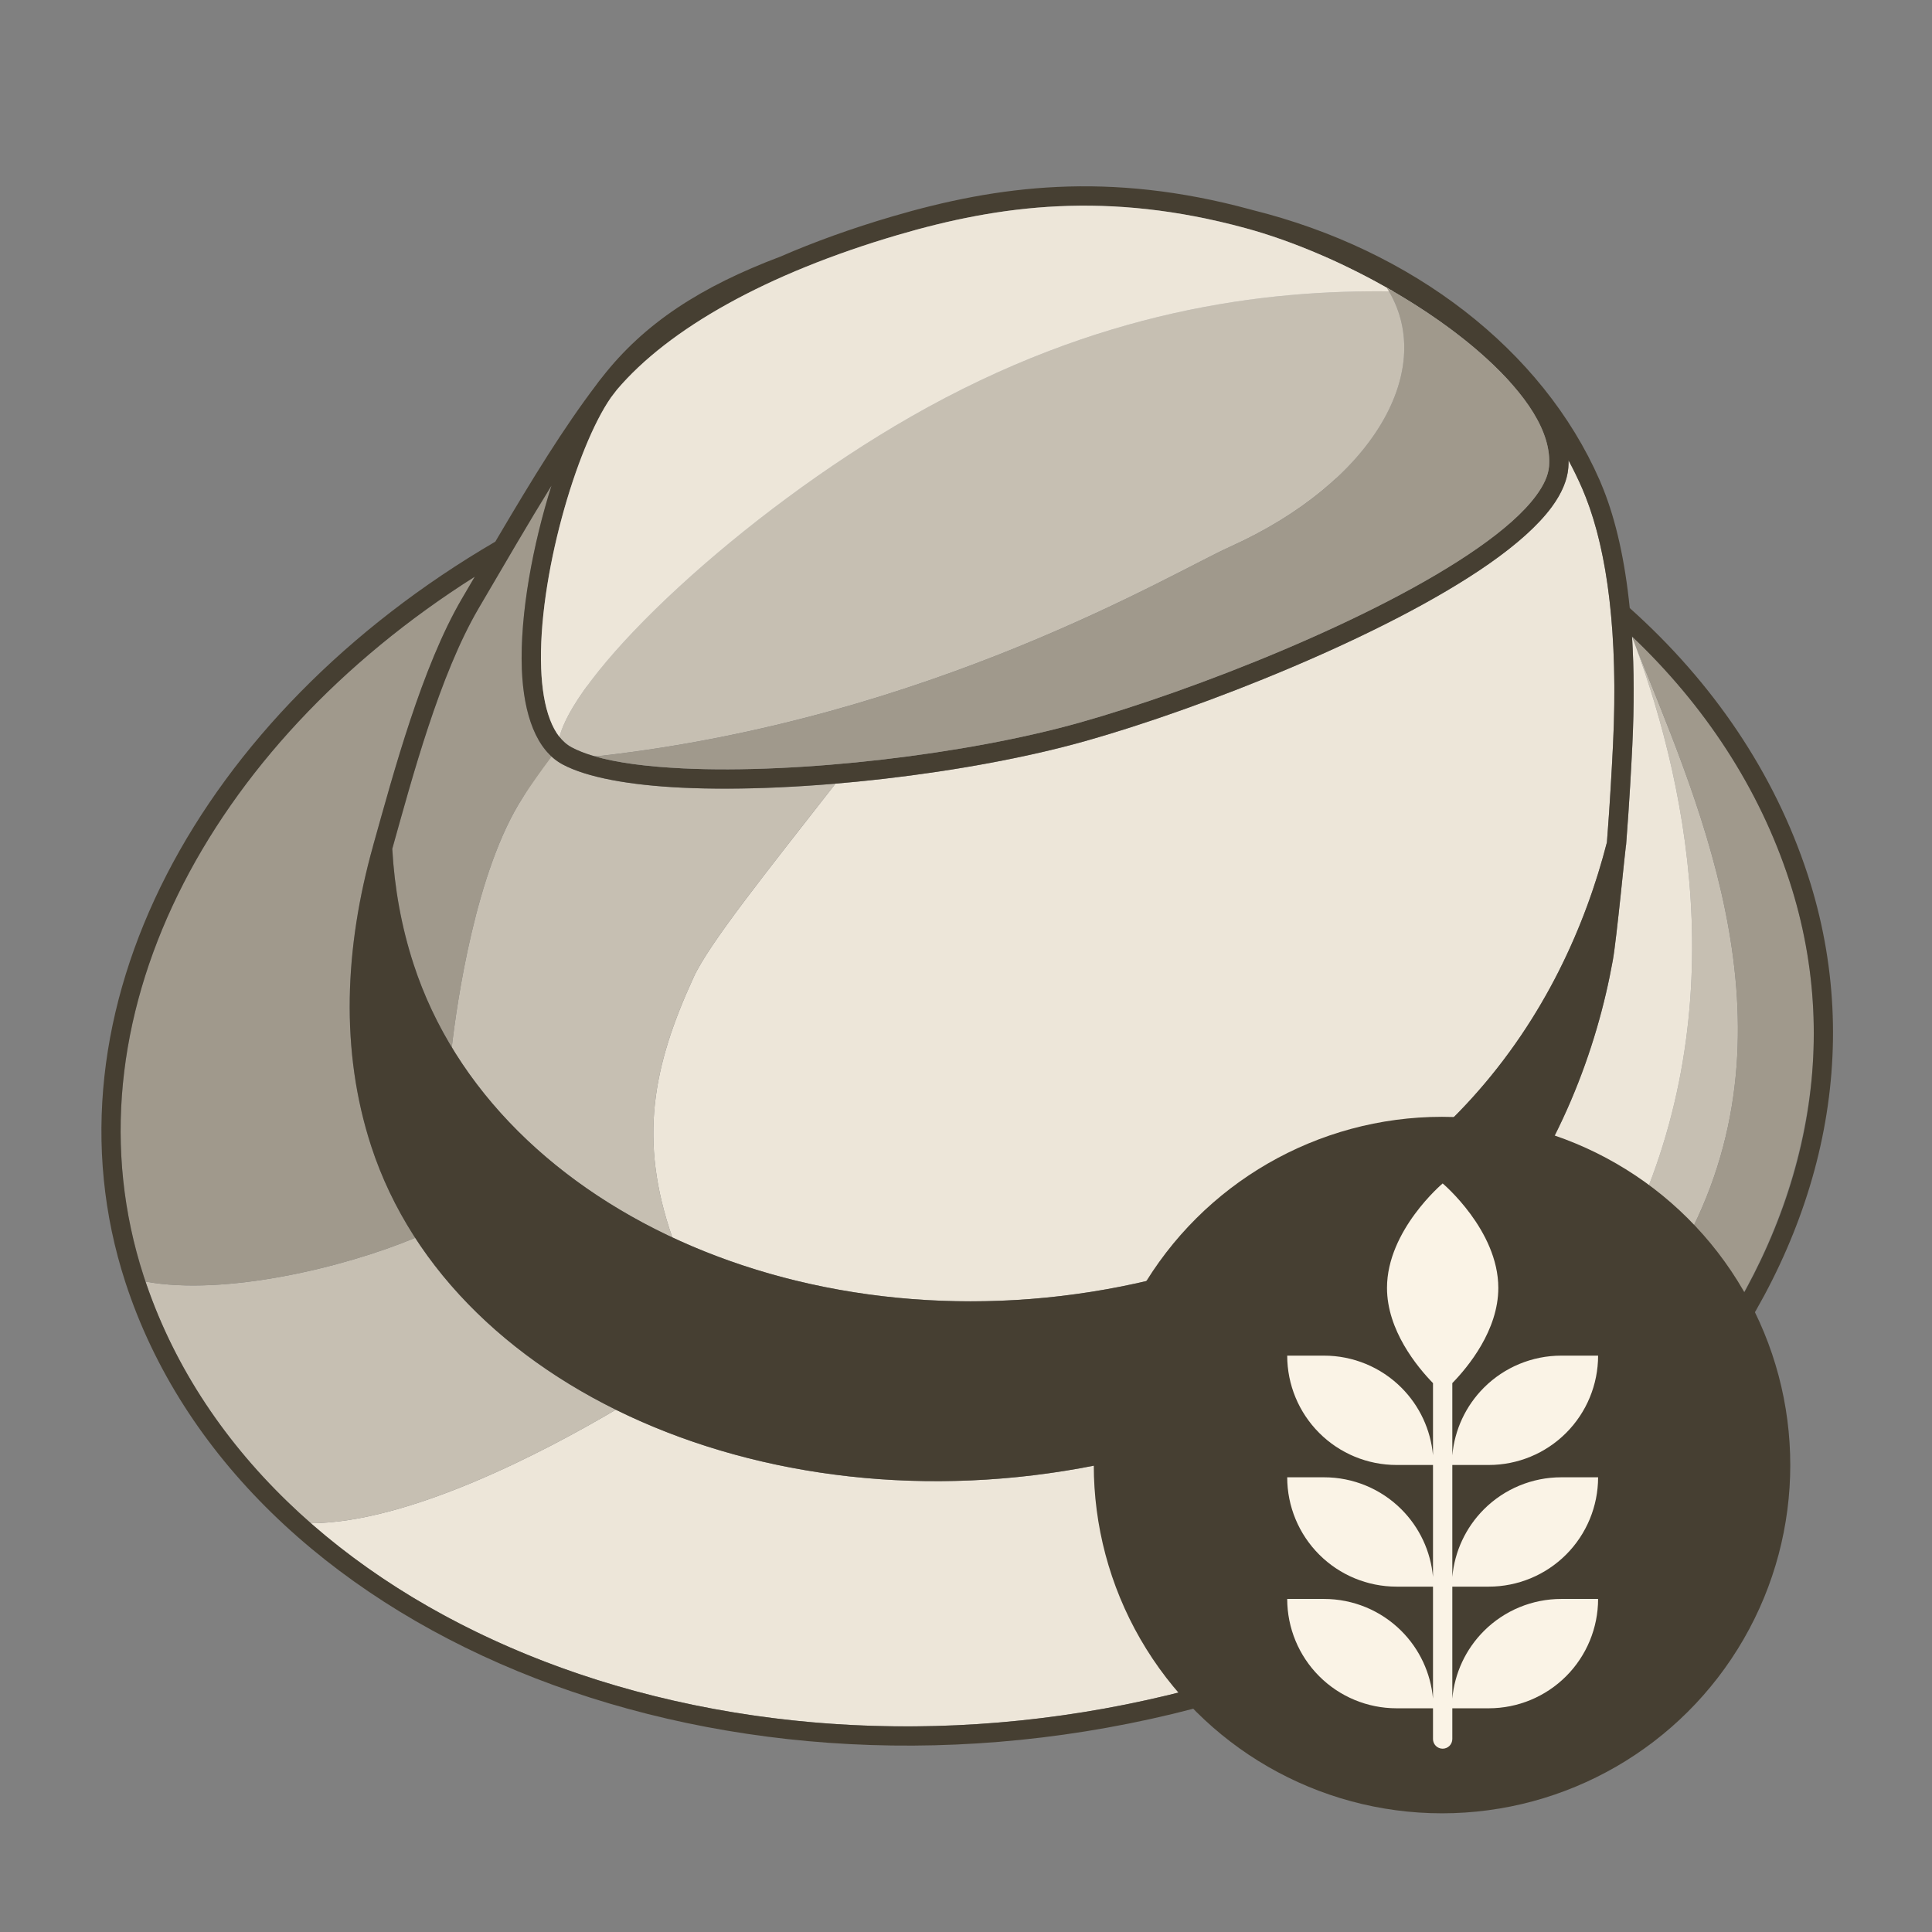
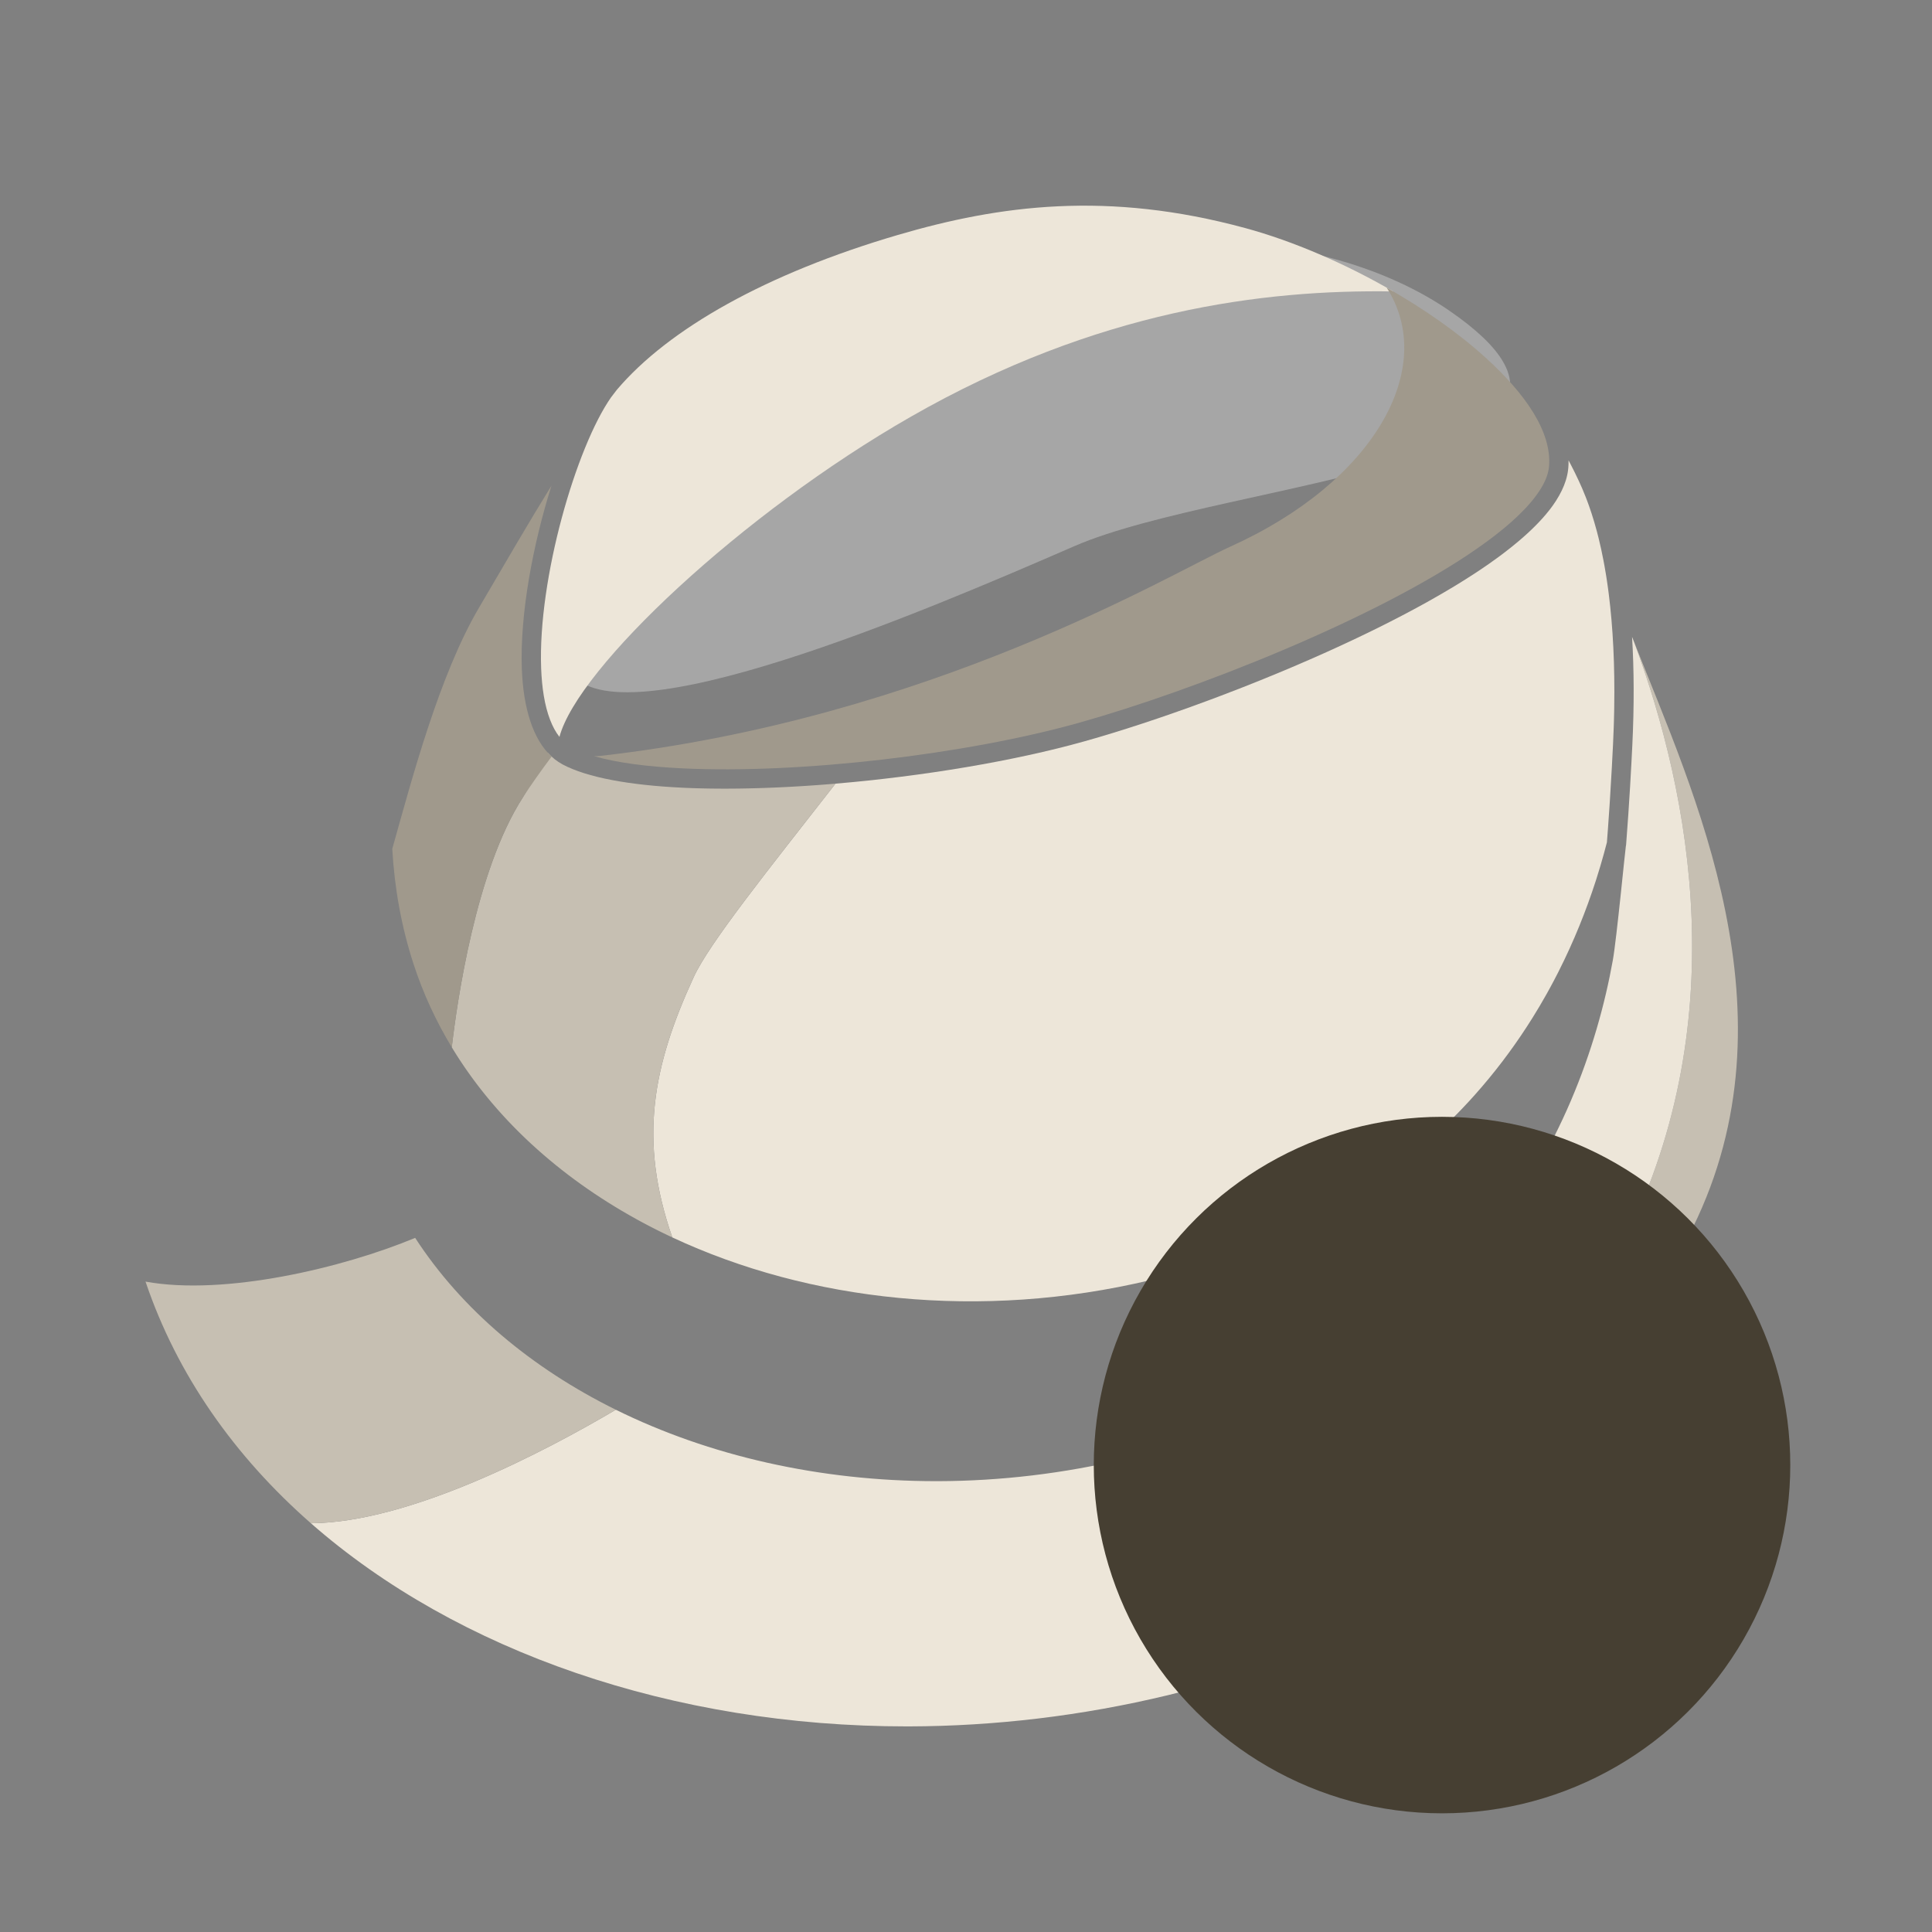
<svg xmlns="http://www.w3.org/2000/svg" xmlns:ns1="http://www.serif.com/" width="100%" height="100%" viewBox="0 0 1000 1000" version="1.1" xml:space="preserve" style="fill-rule:evenodd;clip-rule:evenodd;stroke-linejoin:round;stroke-miterlimit:2;">
  <rect x="0" y="0" width="1000" height="1000" fill="#808080" stroke="none" />
  <rect id="Artboard1" x="0" y="0" width="1000" height="1000" style="fill:none;" />
  <g id="Artboard11" ns1:id="Artboard1">
    <g transform="matrix(1,0,0,1,-13,0)">
      <path d="M858.835,332.392C889.724,410.653 943.711,524.544 889.216,635.346C839.665,736.096 774.601,789.031 634.344,873.101C633.507,873.33 632.671,873.556 631.834,873.78C771.541,788.155 814.427,717.805 851.353,646.97C911.535,531.525 887.947,410.699 858.835,332.392Z" style="fill:rgb(198,191,178);" />
    </g>
    <g transform="matrix(1,0,0,1,-13,0)">
-       <path d="M857.752,329.636L857.739,329.418C895.293,365.096 923.552,407.905 939.219,456.01C950.386,490.297 953.919,525.041 950.643,559.171C937.525,680.084 850.41,773.769 735.867,834.374C704.629,850.101 670.64,863.199 634.341,873.102C774.601,789.031 839.665,736.096 889.216,635.346C944.357,523.229 888.428,407.949 857.752,329.636Z" style="fill:rgb(160,153,140);" />
-     </g>
+       </g>
    <g transform="matrix(1,0,0,1,-13,0)">
      <path d="M857.752,329.636C858.181,330.733 858.835,332.392 858.835,332.392C887.947,410.699 911.535,531.525 851.353,646.97C814.427,717.805 771.541,788.155 631.834,873.78C632.671,873.556 623.811,875.905 617.644,877.392C572.68,888.234 527.611,893.457 483.718,893.576L482.375,893.578C361.574,893.613 249.83,854.989 173.926,788.443C225.256,788.064 295.119,751.265 331.74,729.675C379.924,753.487 437.252,766.669 497.648,766.649L498.641,766.648C530.731,766.563 563.702,762.745 596.618,754.809C770.185,712.958 831.491,587.923 847.807,496.969C849.748,486.15 854.27,439.064 854.533,438.032C854.604,437.755 854.651,437.473 854.673,437.188C856.372,415.596 857.408,395.665 857.889,385.732C858.88,365.232 858.787,346.536 857.752,329.636Z" style="fill:rgb(237,230,217);" />
    </g>
    <g transform="matrix(1,0,0,1,-13,0)">
      <path d="M227.888,640.718C251.971,677.813 288.1,708.106 331.74,729.675C295.119,751.265 225.256,788.064 173.925,788.443C134.43,753.822 104.63,711.617 88.323,663.356C129.28,670.831 190.678,656.22 227.888,640.718Z" style="fill:rgb(198,191,178);" />
    </g>
    <g transform="matrix(1,0,0,1,-13,0)">
-       <path d="M88.323,663.356C88.01,662.432 87.706,661.516 87.407,660.597C44.558,529.03 120.262,386.094 258.733,298.507C256.588,302.17 254.408,305.892 252.191,309.672C231.32,345.252 216.761,399.801 206.187,437.47C206.148,437.608 206.116,437.747 206.089,437.887C191.361,490.52 188.984,543.686 205.113,593.207C210.597,610.049 218.287,625.93 227.888,640.718C190.681,656.219 129.284,670.83 88.323,663.356Z" style="fill:rgb(160,153,140);" />
-     </g>
+       </g>
    <g transform="matrix(1,0,0,1,-13,0)">
      <path d="M825.35,239.171L825.824,240.07L826.141,240.678C827.439,243.178 828.683,245.7 829.872,248.244L830.297,249.161C830.862,250.386 831.414,251.615 831.952,252.85L833.704,257.13C833.86,257.526 834.016,257.925 834.171,258.33C834.308,258.686 834.444,259.045 834.58,259.408C834.889,260.231 835.193,261.066 835.495,261.915C835.934,263.153 836.363,264.416 836.781,265.699C837.715,268.564 838.599,271.548 839.434,274.655L839.645,275.45C839.908,276.447 840.166,277.455 840.418,278.478L840.469,278.682L840.524,278.907C841.403,282.495 842.215,286.232 842.959,290.115C843.135,291.032 843.306,291.957 843.474,292.891C843.714,294.226 843.947,295.578 844.171,296.945C844.248,297.418 844.325,297.893 844.4,298.367L844.48,298.877C844.529,299.19 844.577,299.504 844.626,299.817L844.752,300.653C844.94,301.904 845.12,303.168 845.295,304.445C845.39,305.141 845.483,305.84 845.574,306.546L845.7,307.528C847.871,324.752 848.876,344.364 848.517,366.388L848.505,367.063L848.482,368.328C848.452,369.834 848.416,371.352 848.373,372.882C848.34,374.061 848.304,375.246 848.263,376.439C848.165,379.338 848.044,382.274 847.9,385.249C847.597,391.526 847.07,401.818 846.292,413.997C846.217,415.174 846.14,416.368 846.06,417.576C845.822,421.195 845.562,424.954 845.28,428.802C845.108,431.161 844.927,433.557 844.738,435.974C844.238,437.922 843.718,439.878 843.18,441.83C841.976,446.198 840.669,450.605 839.252,455.037L839.107,455.493L838.94,456.01C833.955,471.442 827.637,487.193 819.732,502.829L819.233,503.812L819.057,504.154C818.438,505.364 817.81,506.573 817.174,507.776L817.124,507.871C816.615,508.834 816.1,509.796 815.575,510.762C815.02,511.787 814.457,512.811 813.888,513.831L813.625,514.304L813.45,514.615C812.308,516.65 811.138,518.681 809.94,520.706C808.758,522.703 807.549,524.695 806.309,526.683C805.312,528.282 804.296,529.878 803.26,531.471C795.376,543.6 786.399,555.479 776.207,566.887C772.207,571.363 768.02,575.768 763.641,580.083C763.12,580.597 762.595,581.11 762.072,581.617C761.495,582.178 760.914,582.737 760.329,583.295C759.656,583.937 758.979,584.577 758.302,585.21C757.802,585.678 757.3,586.145 756.792,586.613C755.625,587.69 754.446,588.76 753.252,589.825C748.145,594.383 742.799,598.826 737.203,603.138L737.078,603.234L736.556,603.635C731.824,607.261 726.915,610.794 721.818,614.225C721.424,614.489 721.03,614.754 720.633,615.018L720.268,615.261L719.663,615.662L719.273,615.919C712.366,620.468 705.128,624.827 697.54,628.972C696.647,629.459 695.75,629.944 694.852,630.424C694.264,630.738 693.673,631.05 693.085,631.36C688.892,633.565 684.597,635.705 680.198,637.775C678.065,638.779 675.906,639.767 673.724,640.738L672.995,641.061C671.148,641.878 669.282,642.682 667.396,643.476C663.826,644.978 660.193,646.436 656.497,647.847L655.726,648.141C654.695,648.532 653.66,648.919 652.621,649.302L651.84,649.589C651.463,649.727 651.087,649.864 650.708,650.001C648.068,650.957 645.396,651.89 642.691,652.8C642.299,652.932 641.906,653.063 641.513,653.194L640.705,653.462C639.64,653.814 638.57,654.162 637.495,654.506C635.994,654.986 634.484,655.459 632.964,655.925L632.521,656.061L631.691,656.313C630.779,656.59 629.863,656.863 628.944,657.134C627.498,657.56 626.045,657.979 624.583,658.392L624.14,658.517L623.292,658.754L622.51,658.971C622.068,659.093 621.625,659.215 621.182,659.335L620.733,659.458L620.236,659.592C618.18,660.148 616.101,660.692 614.001,661.223C613.364,661.384 612.721,661.545 612.076,661.706L611.199,661.922C610.612,662.066 610.027,662.209 609.44,662.35L608.461,662.585L608.438,662.591C520.483,683.56 431.703,673.56 360.984,640.48C343.378,589.94 350.874,551.828 372.071,505.715C380.095,488.259 410.173,450.801 445.44,405.619C490.572,401.803 537.741,393.984 574.425,383.671C576.288,383.147 578.187,382.603 580.128,382.037L581.585,381.609C586.362,380.203 591.333,378.679 596.464,377.047C601.505,375.443 606.701,373.736 612.012,371.935L612.985,371.605L613.853,371.308C615.509,370.743 617.175,370.169 618.855,369.585L619.69,369.294L620.906,368.869C626.26,366.994 631.712,365.031 637.225,362.992L638.642,362.467L639.624,362.101C641.423,361.43 643.228,360.752 645.044,360.063C648.197,358.868 651.365,357.649 654.546,356.407L656.327,355.71C659.826,354.336 663.336,352.936 666.844,351.513C671.776,349.513 676.716,347.465 681.649,345.371C684.656,344.094 687.658,342.802 690.655,341.493C693.243,340.362 695.824,339.221 698.394,338.069C707.926,333.798 717.315,329.387 726.402,324.879C734.644,320.79 742.638,316.621 750.263,312.405C751.195,311.889 752.121,311.373 753.041,310.857C757.365,308.431 761.561,305.99 765.61,303.542L766.144,303.218L766.373,303.079C769.693,301.061 772.911,299.037 776.014,297.011L776.558,296.656L777.225,296.218C777.889,295.78 778.548,295.341 779.203,294.903L779.855,294.464C780.088,294.307 780.321,294.15 780.553,293.992L780.845,293.794C781.802,293.143 782.752,292.488 783.689,291.833C785.118,290.835 786.517,289.835 787.885,288.836L788.238,288.578C788.449,288.423 788.66,288.268 788.87,288.113L789.223,287.852C789.611,287.564 789.997,287.276 790.381,286.988C790.731,286.725 791.08,286.462 791.424,286.2C794.14,284.134 796.717,282.071 799.144,280.014L799.444,279.759L799.745,279.502C801.436,278.055 803.053,276.611 804.591,275.172C804.764,275.01 804.936,274.848 805.107,274.686C805.28,274.523 805.452,274.359 805.623,274.196C808.412,271.527 810.926,268.877 813.138,266.253C813.754,265.523 814.346,264.795 814.914,264.07L815.142,263.778C815.257,263.629 815.371,263.479 815.486,263.33L815.605,263.173C815.792,262.927 815.976,262.681 816.157,262.436L816.241,262.321C816.473,262.004 816.701,261.688 816.924,261.372C817.446,260.632 817.944,259.894 818.416,259.158C820.67,255.642 822.347,252.17 823.421,248.77C823.751,247.727 824.023,246.691 824.238,245.663C824.3,245.366 824.358,245.07 824.41,244.775C824.57,243.88 824.685,242.991 824.755,242.109C824.787,241.706 824.813,241.302 824.832,240.897L824.843,240.678C824.848,240.519 824.854,240.359 824.86,240.2L824.868,239.879C824.88,239.346 824.882,238.811 824.872,238.275L825.35,239.171Z" style="fill:rgb(237,230,217);" />
    </g>
    <g transform="matrix(1,0,0,1,-13,0)">
      <path d="M296.426,389.512C298.705,392.039 301.288,394.107 304.183,395.656C316.868,402.445 338.865,406.397 365.861,407.697C366.294,407.718 366.728,407.738 367.166,407.758L367.302,407.764L367.565,407.775L368.089,407.799L368.509,407.816L368.752,407.826L368.936,407.833L369.212,407.845L369.994,407.875L370.211,407.883L370.267,407.885C370.708,407.902 371.151,407.918 371.593,407.933L371.68,407.936L371.937,407.944L372.612,407.967L372.945,407.977L373.157,407.984L373.387,407.99L373.757,408.001L374.375,408.019L374.644,408.027L374.754,408.029C375.202,408.041 375.652,408.053 376.105,408.064L376.139,408.065L376.309,408.069L377.221,408.089L377.472,408.095L377.642,408.098L377.907,408.103L378.385,408.113L378.886,408.122L379.155,408.127L379.319,408.13L379.555,408.134L380.539,408.15L380.675,408.152L380.699,408.152C381.157,408.159 381.617,408.165 382.08,408.17L382.203,408.171L382.484,408.174L383.093,408.181L383.495,408.184L383.74,408.186L383.955,408.188L384.282,408.191L385.02,408.195L385.284,408.197L385.367,408.197C385.832,408.2 386.298,408.201 386.765,408.203L387.089,408.203L387.876,408.204L388.655,408.204L389.083,408.203L389.671,408.202L389.961,408.201L390.103,408.2C390.574,408.199 391.046,408.196 391.521,408.194L391.535,408.194L391.628,408.193L392.729,408.185L392.952,408.183L393.115,408.181L393.41,408.178L393.952,408.173L394.423,408.168L394.703,408.165L394.902,408.162L395.18,408.159L396.056,408.147L396.297,408.144L396.352,408.143C396.829,408.136 397.307,408.128 397.784,408.12L397.898,408.118L398.207,408.112L398.887,408.1L399.252,408.093L399.505,408.088L399.761,408.083L400.13,408.075L400.8,408.061L401.118,408.054L401.239,408.051C401.717,408.04 402.196,408.029 402.677,408.017L402.737,408.015L403.01,408.008L403.88,407.985L404.148,407.978L404.363,407.972L404.674,407.963L405.138,407.95L405.662,407.934L405.994,407.925L406.183,407.919L406.398,407.912L407.416,407.88L407.63,407.873L407.677,407.871L408.93,407.829L409.272,407.817L409.636,407.804L410.2,407.783L410.602,407.768L410.92,407.757L411.183,407.746L411.474,407.735L412.191,407.707L412.572,407.692L412.683,407.687C413.156,407.668 413.631,407.649 414.106,407.628L414.23,407.623L414.642,407.605L415.312,407.576L415.601,407.563L415.892,407.55L416.235,407.534L416.597,407.518L417.133,407.493L417.559,407.473L417.754,407.463L417.885,407.457L418.964,407.404L419.231,407.391L419.684,407.368L420.469,407.328L420.649,407.319L420.907,407.306L421.344,407.282L421.765,407.26L422.156,407.239L422.587,407.216L422.876,407.2L423.063,407.19L423.713,407.153L424.271,407.122L424.729,407.095L425.667,407.041L425.739,407.037L425.959,407.024L426.521,406.99L426.972,406.963L427.233,406.947L427.651,406.922L428.053,406.897L428.279,406.883L428.722,406.855L429.346,406.816L429.568,406.801L429.589,406.8L430.029,406.771L431.045,406.705L431.804,406.654L432.214,406.627L432.351,406.617L432.747,406.591L433.293,406.553L433.529,406.537L433.814,406.517L434.452,406.472L434.799,406.448L434.846,406.444L435.097,406.426L436.161,406.35L437.385,406.26L437.486,406.252L437.501,406.251L437.872,406.224L438.618,406.167L438.808,406.153L438.952,406.142L439.585,406.093L440.085,406.054L440.131,406.051L440.255,406.041L441.302,405.959C441.875,405.913 442.447,405.867 443.02,405.821L444.091,405.732L444.741,405.679L445.44,405.619C410.173,450.801 380.095,488.259 372.071,505.715C350.874,551.828 343.378,589.94 360.984,640.48L359.824,639.934L359.822,639.933L358.754,639.426L358.605,639.355L357.533,638.84L357.441,638.796L356.509,638.344L356.238,638.212L355.247,637.726L355.063,637.635L354.257,637.236L353.882,637.05L353.17,636.694L352.914,636.565L352.679,636.447L352.003,636.105L351.537,635.869L351.017,635.603L350.591,635.385L350.258,635.214L349.752,634.953L349.202,634.668L348.821,634.47L348.282,634.188L347.655,633.859L347.505,633.78L346.876,633.447L346.607,633.304L345.988,632.974C345.734,632.838 345.48,632.702 345.226,632.566L344.555,632.203L344.388,632.113L343.708,631.743C343.456,631.605 343.204,631.467 342.951,631.329L342.235,630.934L342.17,630.898C322.325,619.925 304.199,607.005 288.278,592.341L288.254,592.319L287.665,591.774C287.464,591.588 287.263,591.401 287.063,591.215L286.496,590.684L286.422,590.615L285.866,590.09C285.667,589.902 285.469,589.714 285.27,589.525L284.735,589.015L284.622,588.906L284.086,588.391C283.89,588.201 283.693,588.011 283.497,587.821L282.996,587.333L282.849,587.189L282.326,586.677C282.132,586.485 281.938,586.294 281.743,586.102L281.278,585.639L281.101,585.463L280.465,584.827L280.009,584.368L279.584,583.937L279.376,583.726L278.92,583.26L278.696,583.031L278.295,582.619L277.919,582.23L277.674,581.977L277.249,581.534L276.976,581.249L276.601,580.856L276.295,580.532L275.995,580.216L275.6,579.796L275.292,579.467L274.927,579.078L274.756,578.894L274.337,578.442L273.974,578.048L273.635,577.679L273.287,577.3L272.7,576.655L272.371,576.291L272.003,575.881L271.682,575.524L271.085,574.855L270.795,574.527L270.394,574.073C269.737,573.326 269.084,572.575 268.439,571.824L268.433,571.816L267.91,571.205L267.388,570.59L267.382,570.583L266.882,569.989L266.854,569.957L266.346,569.349L265.851,568.754L265.798,568.69L265.342,568.137L265.303,568.089L264.803,567.48L264.335,566.904L264.249,566.798L263.819,566.265L263.776,566.212L263.232,565.534L262.84,565.041L262.73,564.902L262.307,564.367L262.273,564.325L261.822,563.749L261.707,563.602L261.365,563.163L261.237,562.999L260.8,562.433L260.76,562.381L260.364,561.865L260.218,561.674L259.912,561.272L259.771,561.086L259.357,560.539L259.233,560.374L258.928,559.968L258.48,559.368L258.328,559.164L257.935,558.632L257.769,558.406L257.514,558.058L257.329,557.806L257.069,557.449L256.915,557.237L256.864,557.166L256.535,556.712L256.344,556.446L256.122,556.136L255.924,555.86L255.678,555.514L255.541,555.322L255.382,555.098L255.157,554.779L254.949,554.483L254.752,554.202L254.544,553.904L254.303,553.558L254.189,553.394L253.986,553.101L253.801,552.833L253.582,552.515L253.407,552.259L253.188,551.939L253.071,551.767L252.855,551.449L252.629,551.115L252.468,550.875L252.24,550.537L252.087,550.307L251.874,549.988L251.664,549.673L251.535,549.478L251.302,549.125L251.157,548.905L250.923,548.548L250.799,548.359L250.581,548.024L250.359,547.681L250.238,547.495L250.001,547.127L249.87,546.924L249.63,546.549L249.578,546.468L249.31,546.047L249.079,545.683L248.963,545.499L248.724,545.12L248.607,544.933L248.371,544.556C248.268,544.39 248.165,544.224 248.061,544.058L247.823,543.672L247.71,543.49L247.471,543.101L247.371,542.936L247.139,542.557L246.871,542.116L246.83,542.048L246.59,541.649L246.496,541.494L246.846,542.075C249.503,519.086 259.199,450.484 283.635,412.745C287.366,406.983 293.705,391.847 296.426,389.512ZM245.778,540.289L245.751,540.244L245.696,540.152L245.778,540.289L246.028,540.711L246.138,540.895L246.405,541.342L246.48,541.468L246.451,541.419L246.405,541.342L246.242,541.071L246.167,540.944L246.138,540.895L246.127,540.878L246.058,540.762L246.028,540.711L245.929,540.545L245.778,540.289ZM245.67,540.107L245.614,540.013L245.38,539.614L245.371,539.599L245.67,540.107Z" style="fill:rgb(198,191,178);" />
    </g>
    <g transform="matrix(1,0,0,1,-13,0)">
      <path d="M246.846,542.075C238.664,528.555 232,514.17 227.062,499.006C220.737,479.584 217.188,459.623 216.039,439.375C226.394,402.445 240.485,349.391 260.817,314.732C274.441,291.506 286.63,270.46 298.442,251.379C288.841,281.834 282.04,317.867 283.106,346.292C283.86,366.394 288.801,382.715 298.503,391.609C292.813,399.222 287.802,406.31 283.635,412.745C259.199,450.484 249.503,519.086 246.846,542.075Z" style="fill:rgb(160,153,140);" />
    </g>
    <g transform="matrix(0.748,-0.389,0.311,0.597,0.803,293.305)">
      <path d="M585.789,167.065C698.908,144.84 817.655,237.103 860.828,338.863C938.37,521.632 692.649,375.474 589.76,366.591C489.141,357.903 285.39,338.386 279.859,273.664C275.441,221.976 486.689,186.536 585.789,167.065Z" style="fill:rgb(166,166,166);" />
    </g>
    <g transform="matrix(1,0,0,1,-13,0)">
-       <path d="M320.424,391.362C315.989,390.064 312.12,388.562 308.901,386.839C306.45,385.528 304.358,383.69 302.569,381.419C312.066,345.708 396.938,265.745 484.563,215.625C579.652,161.237 665.065,149.987 731.926,150.82C756.221,192.098 723.413,249.801 649.555,283.054C619.688,296.501 494.956,371.853 323.748,391.247C322.786,391.356 321.658,391.385 320.424,391.362Z" style="fill:rgb(198,191,178);" />
-     </g>
+       </g>
    <g transform="matrix(1,0,0,1,-13,0)">
-       <path d="M270.79,277.966C288.651,247.684 304.627,221.607 321.698,199.118C322.64,197.787 323.577,196.567 324.505,195.465C346.462,167.228 375.913,148.28 416.939,132.814C434.543,125.165 453.909,118.18 474.862,112.031C529.288,96.058 586.846,88.477 660.166,108.398C660.549,108.502 660.933,108.607 661.321,108.715C744.046,129.302 811.3,180.881 840.963,248.498L841.185,249.007L842.993,253.427C849.35,269.502 854.056,289.919 856.554,314.731C899.361,352.992 931.446,399.851 948.727,452.913C1007.74,634.125 860.892,829.026 619.988,887.113C379.536,945.092 136.804,844.565 77.898,663.694C32.148,523.216 116.745,369.422 269.38,280.36L270.79,277.966ZM258.733,298.507C256.588,302.17 254.408,305.892 252.191,309.672C231.32,345.252 216.761,399.801 206.187,437.47C206.148,437.608 206.116,437.747 206.089,437.887C191.361,490.52 188.984,543.686 205.113,593.207C247.665,723.864 422.921,796.691 596.618,754.809C770.185,712.958 831.491,587.923 847.807,496.969C849.748,486.15 854.27,439.064 854.533,438.032C854.604,437.755 854.651,437.473 854.673,437.188C856.372,415.596 857.408,395.665 857.889,385.732C858.884,365.143 858.786,346.375 857.739,329.418C895.293,365.096 923.552,407.905 939.219,456.01C996.66,632.384 852.117,820.855 617.644,877.392C382.72,934.037 144.958,837.31 87.407,660.597C44.558,529.03 120.262,386.094 258.733,298.507ZM824.872,238.275C824.895,239.563 824.856,240.841 824.755,242.109C824.237,248.602 821.303,255.452 816.157,262.436C809.136,271.963 797.881,281.915 783.689,291.833C730.148,329.25 634.151,366.88 574.425,383.671C514.679,400.468 427.123,410.648 365.861,407.697C338.865,406.397 316.868,402.445 304.183,395.656C290.706,388.444 283.995,369.998 283.106,346.292C282.04,317.867 288.841,281.834 298.442,251.379C286.63,270.46 274.441,291.506 260.817,314.732C240.485,349.391 226.394,402.445 216.039,439.375C217.188,459.623 220.737,479.584 227.062,499.006C269.748,630.073 441.239,702.907 609.44,662.35C759.923,626.065 822.534,522.534 844.738,435.974C846.406,414.674 847.426,395.058 847.9,385.249C850.657,328.254 844.97,285.636 833.704,257.13L831.952,252.85C829.798,247.912 827.435,243.052 824.872,238.275ZM329.307,205.634C330.293,204.331 331.282,203.041 332.275,201.763C359.138,170.077 409.925,141.51 477.678,121.626C530.507,106.122 586.375,98.711 657.544,118.048C700.185,129.634 749.99,156.021 782.202,185.359C802.656,203.989 816.204,223.551 814.787,241.314C814.397,246.195 811.976,251.253 808.107,256.503C801.605,265.325 791.102,274.452 777.96,283.636C725.202,320.506 630.571,357.499 571.718,374.044C512.885,390.584 426.668,400.615 366.342,397.709C341.229,396.499 320.702,393.154 308.901,386.839C303.764,384.09 300.202,379.03 297.703,372.506C294.895,365.176 293.48,356.071 293.099,345.917C291.354,299.373 311.316,231.331 329.307,205.634Z" style="fill:rgb(70,63,50);" />
-     </g>
+       </g>
    <g transform="matrix(1,0,0,1,-13,0)">
      <path d="M302.569,381.419C300.607,378.929 299.01,375.918 297.703,372.506C294.895,365.176 293.48,356.071 293.099,345.917C291.354,299.373 311.316,231.331 329.307,205.634C330.293,204.331 331.282,203.041 332.275,201.763C359.138,170.077 409.925,141.51 477.678,121.626C530.507,106.122 586.375,98.711 657.544,118.048C682.288,124.771 709.445,136.479 734.171,150.852C666.981,149.74 580.719,160.627 484.563,215.625C396.938,265.745 312.066,345.708 302.569,381.419Z" style="fill:rgb(237,230,217);" />
    </g>
    <g transform="matrix(1,0,0,1,-13,0)">
      <path d="M730.735,148.881C749.929,159.749 767.819,172.26 782.202,185.359C802.656,203.989 816.204,223.551 814.787,241.314C814.397,246.195 811.976,251.253 808.107,256.503C801.605,265.325 791.102,274.452 777.96,283.636C725.202,320.506 630.571,357.499 571.718,374.044C512.885,390.584 426.668,400.615 366.342,397.709C348.08,396.829 332.243,394.821 320.424,391.362C321.658,391.385 322.786,391.356 323.748,391.247C494.956,371.853 619.688,296.501 649.555,283.054C724.57,249.28 757.239,190.284 730.735,148.881Z" style="fill:rgb(160,153,140);" />
    </g>
    <g transform="matrix(9.19864e-17,-1.502,1.502,9.19864e-17,-1202.65,1016.47)">
      <circle cx="171.874" cy="1297.63" r="120.009" style="fill:rgb(70,63,50);" />
    </g>
    <g transform="matrix(1,0,0,1,-13,0)">
-       <path d="M754.716,715.901C746.467,707.424 730.909,688.53 730.909,666.605C730.909,636.771 759.716,612.549 759.716,612.549C759.716,612.549 788.523,636.771 788.523,666.605C788.523,688.53 772.965,707.424 764.716,715.901L764.716,753.254C765.887,740.084 771.645,727.677 781.07,718.252C791.683,707.639 806.078,701.676 821.088,701.676L840.174,701.676L840.174,701.677C840.174,716.687 834.211,731.082 823.598,741.695C812.985,752.309 798.59,758.271 783.58,758.271L764.716,758.271L764.716,816.223C765.887,803.052 771.645,790.645 781.07,781.221C791.683,770.607 806.078,764.645 821.088,764.645L840.174,764.645C840.174,779.655 834.211,794.05 823.598,804.664C812.985,815.277 798.59,821.24 783.58,821.24L764.716,821.24L764.716,879.191C765.887,866.02 771.645,853.614 781.07,844.189C791.683,833.576 806.078,827.613 821.088,827.613L840.174,827.613L840.174,827.614C840.174,842.623 834.211,857.018 823.598,867.632C812.985,878.245 798.59,884.208 783.58,884.208L764.716,884.208L764.716,900.12C764.716,902.879 762.476,905.12 759.716,905.12C756.957,905.12 754.716,902.879 754.716,900.12L754.716,884.208L735.852,884.208C720.843,884.208 706.448,878.245 695.834,867.632C685.221,857.018 679.258,842.623 679.258,827.614L679.258,827.613L698.345,827.613C713.354,827.613 727.749,833.576 738.363,844.189C747.788,853.614 753.545,866.02 754.716,879.191L754.716,821.24L735.852,821.24C720.843,821.24 706.448,815.277 695.834,804.664C685.221,794.05 679.258,779.655 679.258,764.645L698.345,764.645C713.354,764.645 727.749,770.607 738.363,781.221C747.788,790.645 753.545,803.052 754.716,816.223L754.716,758.271L735.852,758.271C720.843,758.271 706.448,752.309 695.834,741.695C685.221,731.082 679.258,716.687 679.258,701.677L679.258,701.676L698.345,701.676C713.354,701.676 727.749,707.639 738.363,718.252C747.788,727.677 753.545,740.084 754.716,753.254L754.716,715.901Z" style="fill:rgb(250,243,230);" />
-     </g>
+       </g>
  </g>
</svg>